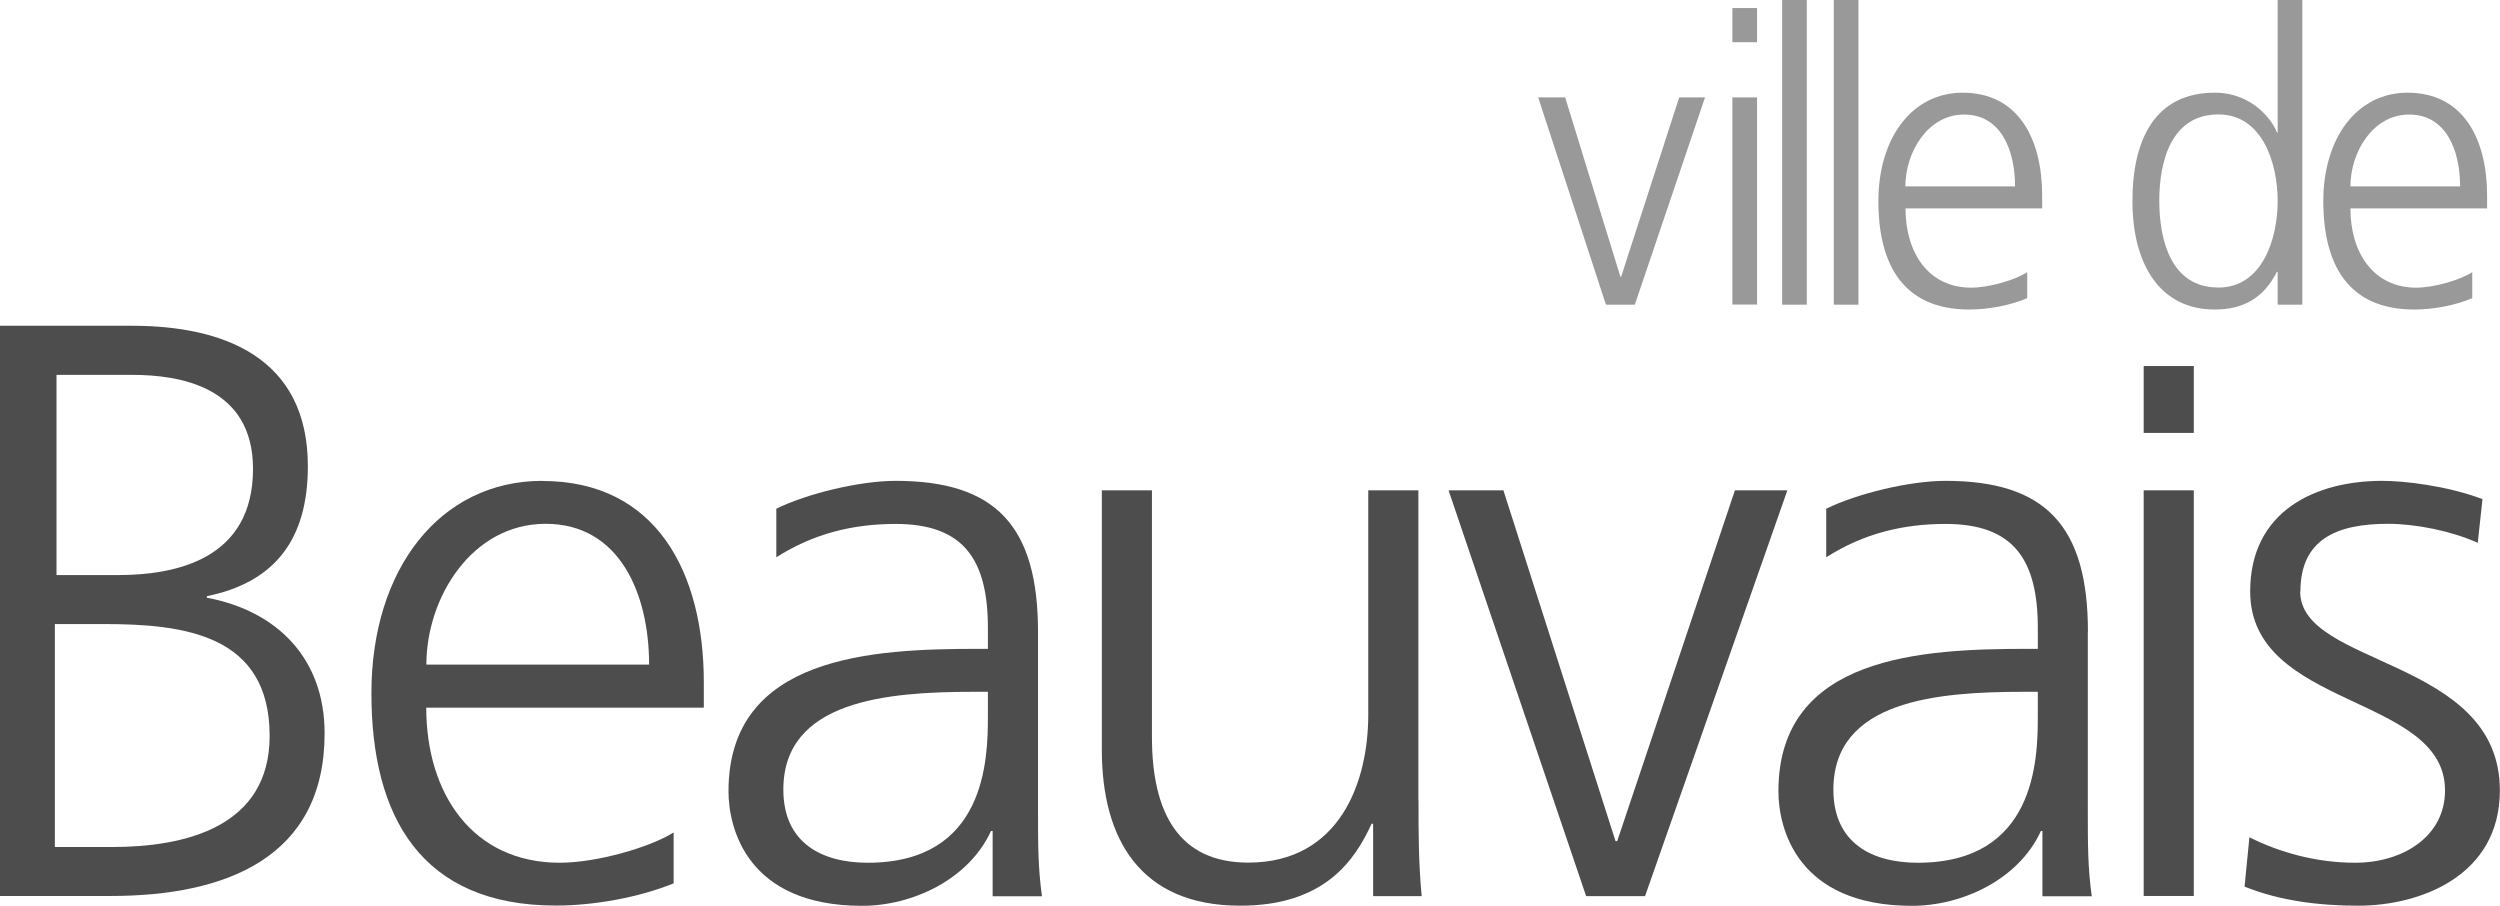
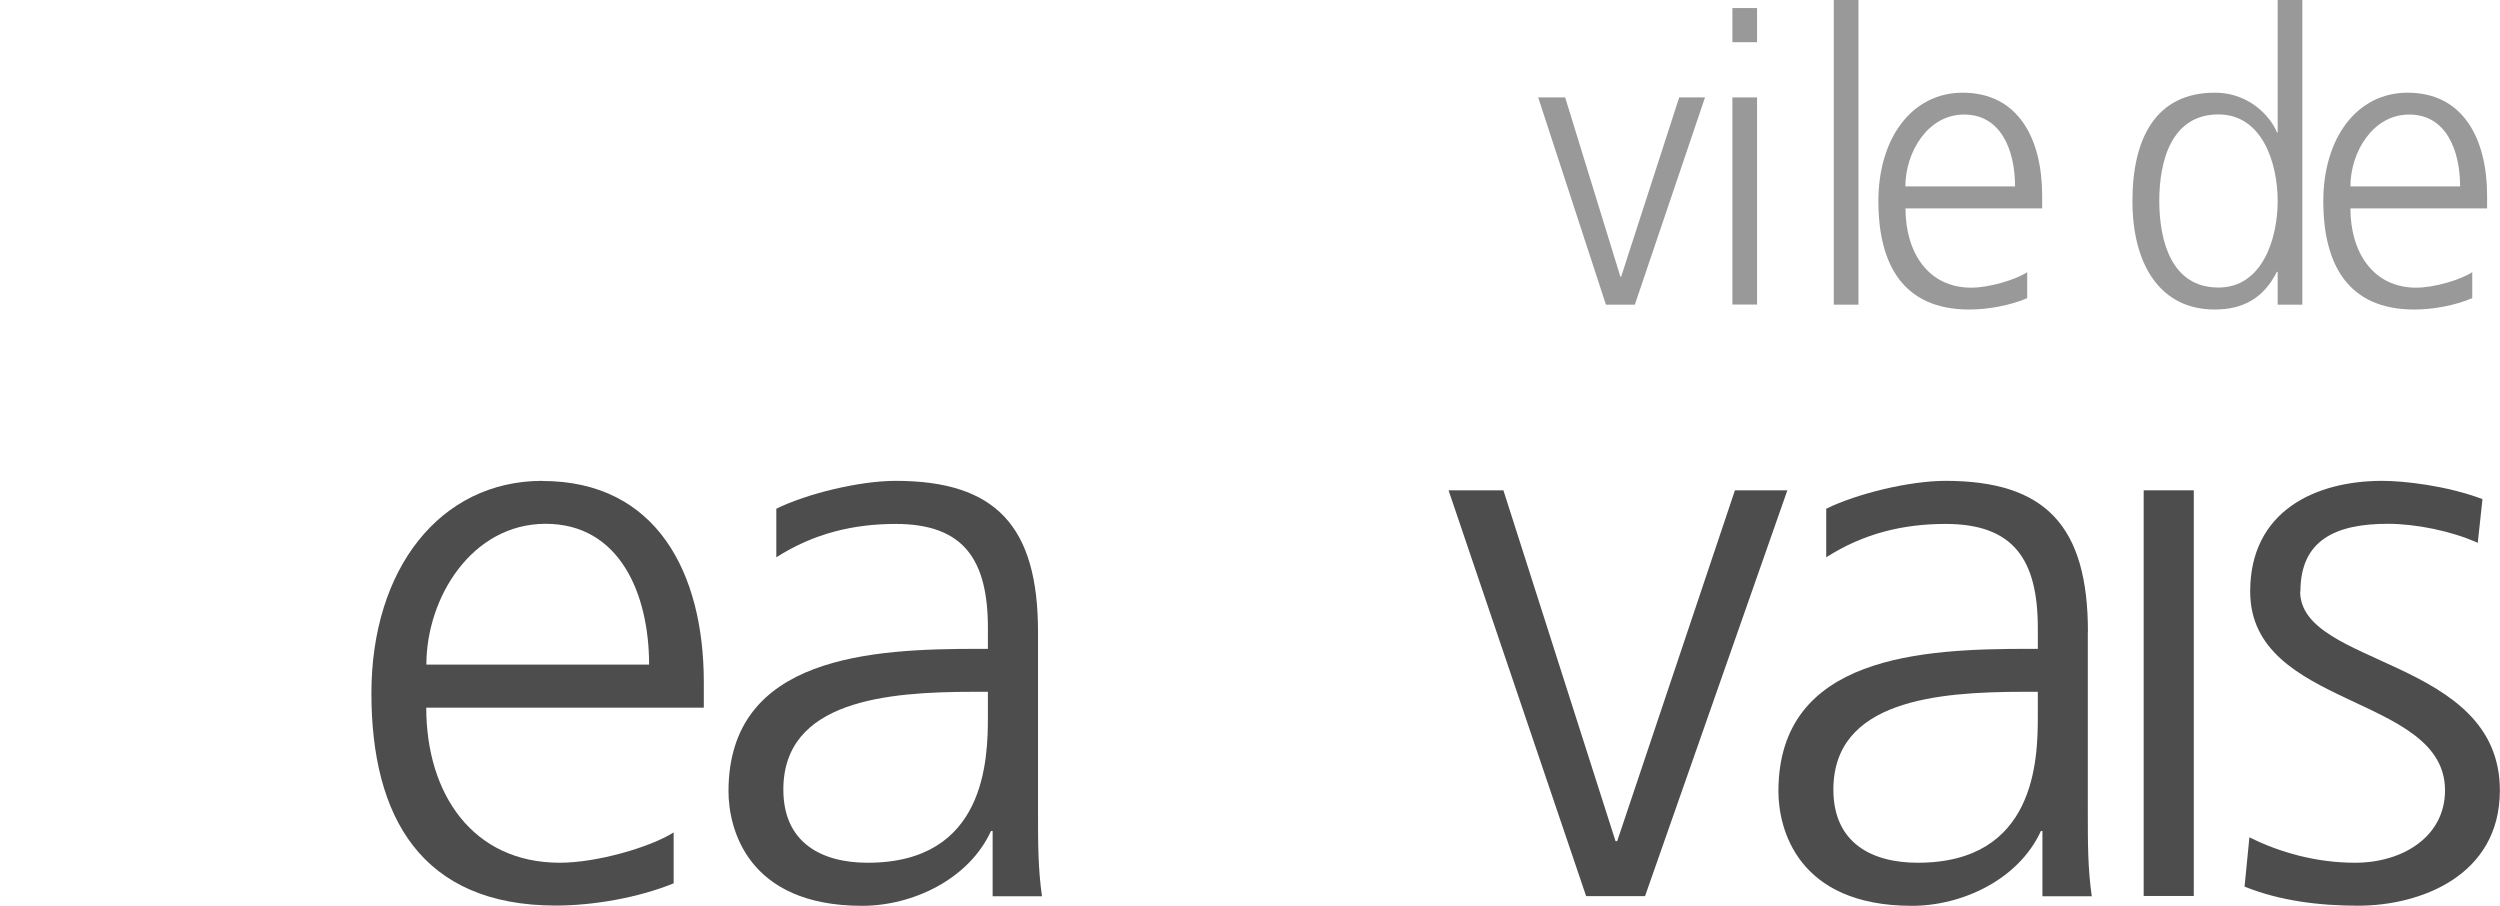
<svg xmlns="http://www.w3.org/2000/svg" id="Layer_2" data-name="Layer 2" viewBox="0 0 195.54 70.83">
  <defs>
    <style>
      .cls-1 {
        fill: #4d4d4d;
      }

      .cls-2 {
        fill: #999;
      }
    </style>
  </defs>
  <g id="Layer_1-2" data-name="Layer 1">
    <g>
      <rect class="cls-2" x="135.5" y="7.62" width="1.93" height="16.2" />
      <path class="cls-2" d="M188.84,24.21c1.44,0,3.18-.31,4.53-.89h0v-2.03c-.92.6-2.97,1.21-4.38,1.21-3.37,0-5.15-2.76-5.15-6.2h10.69v-1.01c0-4.35-1.81-8.04-6.22-8.04-3.95,0-6.59,3.53-6.59,8.48s1.93,8.48,7.11,8.48ZM188.44,8.96c2.88,0,3.98,2.79,3.98,5.62h-8.58c0-2.67,1.75-5.62,4.59-5.62Z" />
      <rect class="cls-2" x="135.5" y=".63" width="1.93" height="2.67" />
      <path class="cls-2" d="M154.03,24.21c1.44,0,3.19-.31,4.53-.89h0v-2.03c-.92.6-2.97,1.21-4.38,1.21-3.37,0-5.14-2.76-5.14-6.2h10.69v-1.01c0-4.35-1.81-8.04-6.22-8.04-3.95,0-6.59,3.53-6.59,8.48s1.93,8.48,7.11,8.48ZM153.63,8.96c2.88,0,3.98,2.79,3.98,5.62h-8.58c0-2.67,1.75-5.62,4.59-5.62Z" />
      <rect class="cls-2" x="143.43" width="1.93" height="23.83" />
-       <rect class="cls-2" x="139.39" width="1.93" height="23.83" />
      <polygon class="cls-2" points="127.87 23.83 133.36 7.62 131.34 7.62 126.8 21.64 126.74 21.64 122.42 7.62 120.31 7.62 125.61 23.83 127.87 23.83" />
-       <rect class="cls-1" x="167.67" y="28.63" width="3.92" height="5.23" />
-       <path class="cls-1" d="M16.18,46.76v-.13c5.35-1.09,7.9-4.48,7.9-10.16,0-8.56-6.66-10.99-13.75-10.99H0v44.6h8.65c9.02,0,16.74-3,16.74-12.72,0-5.88-3.73-9.58-9.21-10.61ZM4.42,29.32h5.91c3.67,0,9.46.89,9.46,7.35,0,7.09-6.04,8.31-10.58,8.31h-4.79v-15.65ZM8.77,66.25h-4.48v-17.44h3.8c6.35,0,13,.83,13,8.75,0,7.09-6.53,8.69-12.32,8.69Z" />
      <path class="cls-2" d="M178.09,21.26h.06v2.57h1.93V0h-1.93v10.36h-.06c-.27-.79-1.81-3.11-4.87-3.11-4.59,0-6.43,3.56-6.43,8.48s2.14,8.48,6.43,8.48c2.23,0,3.83-.89,4.87-2.95ZM173.52,22.49c-3.68,0-4.62-3.62-4.63-6.77,0-3.14.95-6.77,4.63-6.77,3.43,0,4.63,3.81,4.63,6.77s-1.2,6.77-4.63,6.77Z" />
      <path class="cls-1" d="M163.31,49.43c0-8.28-3.3-11.82-11.14-11.82-2.8,0-6.91.99-9.33,2.18v3.8c2.92-1.87,6.03-2.61,9.33-2.61,5.29,0,7.22,2.74,7.22,8.15v1.62h-.75c-8.21,0-19.54.5-19.54,11.14,0,2.86,1.43,8.96,10.45,8.96,3.92,0,8.34-2.05,10.08-5.85h.12v5.1h3.86c-.31-2.18-.31-4.11-.31-6.66v-14ZM159.39,54.1v1.93c0,3.42-.19,11.45-9.39,11.45-3.61,0-6.6-1.56-6.6-5.72,0-6.97,8.09-7.65,14.87-7.65h1.12Z" />
      <path class="cls-1" d="M179.93,46.26c0-4.05,2.8-5.29,6.84-5.29,2.18,0,4.98.56,7.03,1.49l.37-3.42c-2.8-1.06-6.16-1.43-7.84-1.43-5.23,0-10.33,2.36-10.33,8.65,0,9.21,15.24,8.02,15.24,15.56,0,3.61-3.3,5.66-7.03,5.66-3.05,0-5.91-.81-8.27-1.99h0s-.38,3.86-.38,3.86c2.8,1.12,5.85,1.49,8.9,1.49,4.79,0,11.07-2.3,11.07-9.02,0-10.39-15.62-9.65-15.62-15.56Z" />
      <rect class="cls-1" x="167.67" y="38.35" width="3.92" height="31.73" />
      <path class="cls-1" d="M42.43,37.61c-8.03,0-13.38,6.91-13.38,16.61s3.92,16.61,14.43,16.61c2.93,0,6.47-.62,9.21-1.74v-3.98c-1.87,1.18-6.04,2.37-8.9,2.37-6.84,0-10.45-5.41-10.45-12.13h21.71v-1.99c0-8.52-3.67-15.74-12.63-15.74ZM33.35,51.98c0-5.23,3.55-11.01,9.33-11.01s8.09,5.47,8.09,11.01h-17.42Z" />
      <path class="cls-1" d="M81.19,49.43c0-8.28-3.3-11.82-11.14-11.82-2.8,0-6.91.99-9.33,2.18v3.8c2.92-1.87,6.04-2.61,9.33-2.61,5.29,0,7.22,2.74,7.22,8.15v1.62h-.75c-8.21,0-19.54.5-19.54,11.14,0,2.86,1.43,8.96,10.45,8.96,3.92,0,8.34-2.05,10.08-5.85h.13v5.1h3.86c-.31-2.18-.31-4.11-.31-6.66v-14ZM77.27,54.1v1.93c0,3.42-.19,11.45-9.4,11.45-3.61,0-6.6-1.56-6.6-5.72,0-6.97,8.09-7.65,14.87-7.65h1.12Z" />
-       <path class="cls-1" d="M110.94,62.62v-24.27h-3.92v17.55c0,5.29-2.24,11.57-9.39,11.57-5.41,0-7.53-3.86-7.53-9.83v-19.29h-3.92v20.29c0,6.97,2.99,12.2,10.83,12.2,6.59,0,8.96-3.55,10.27-6.41h.12v5.66h3.8c-.25-2.55-.25-5.04-.25-7.47h0Z" />
      <polygon class="cls-1" points="135.7 38.35 126.49 65.79 126.36 65.79 117.59 38.35 113.3 38.35 124.06 70.09 128.67 70.09 139.8 38.35 135.7 38.35" />
    </g>
  </g>
</svg>